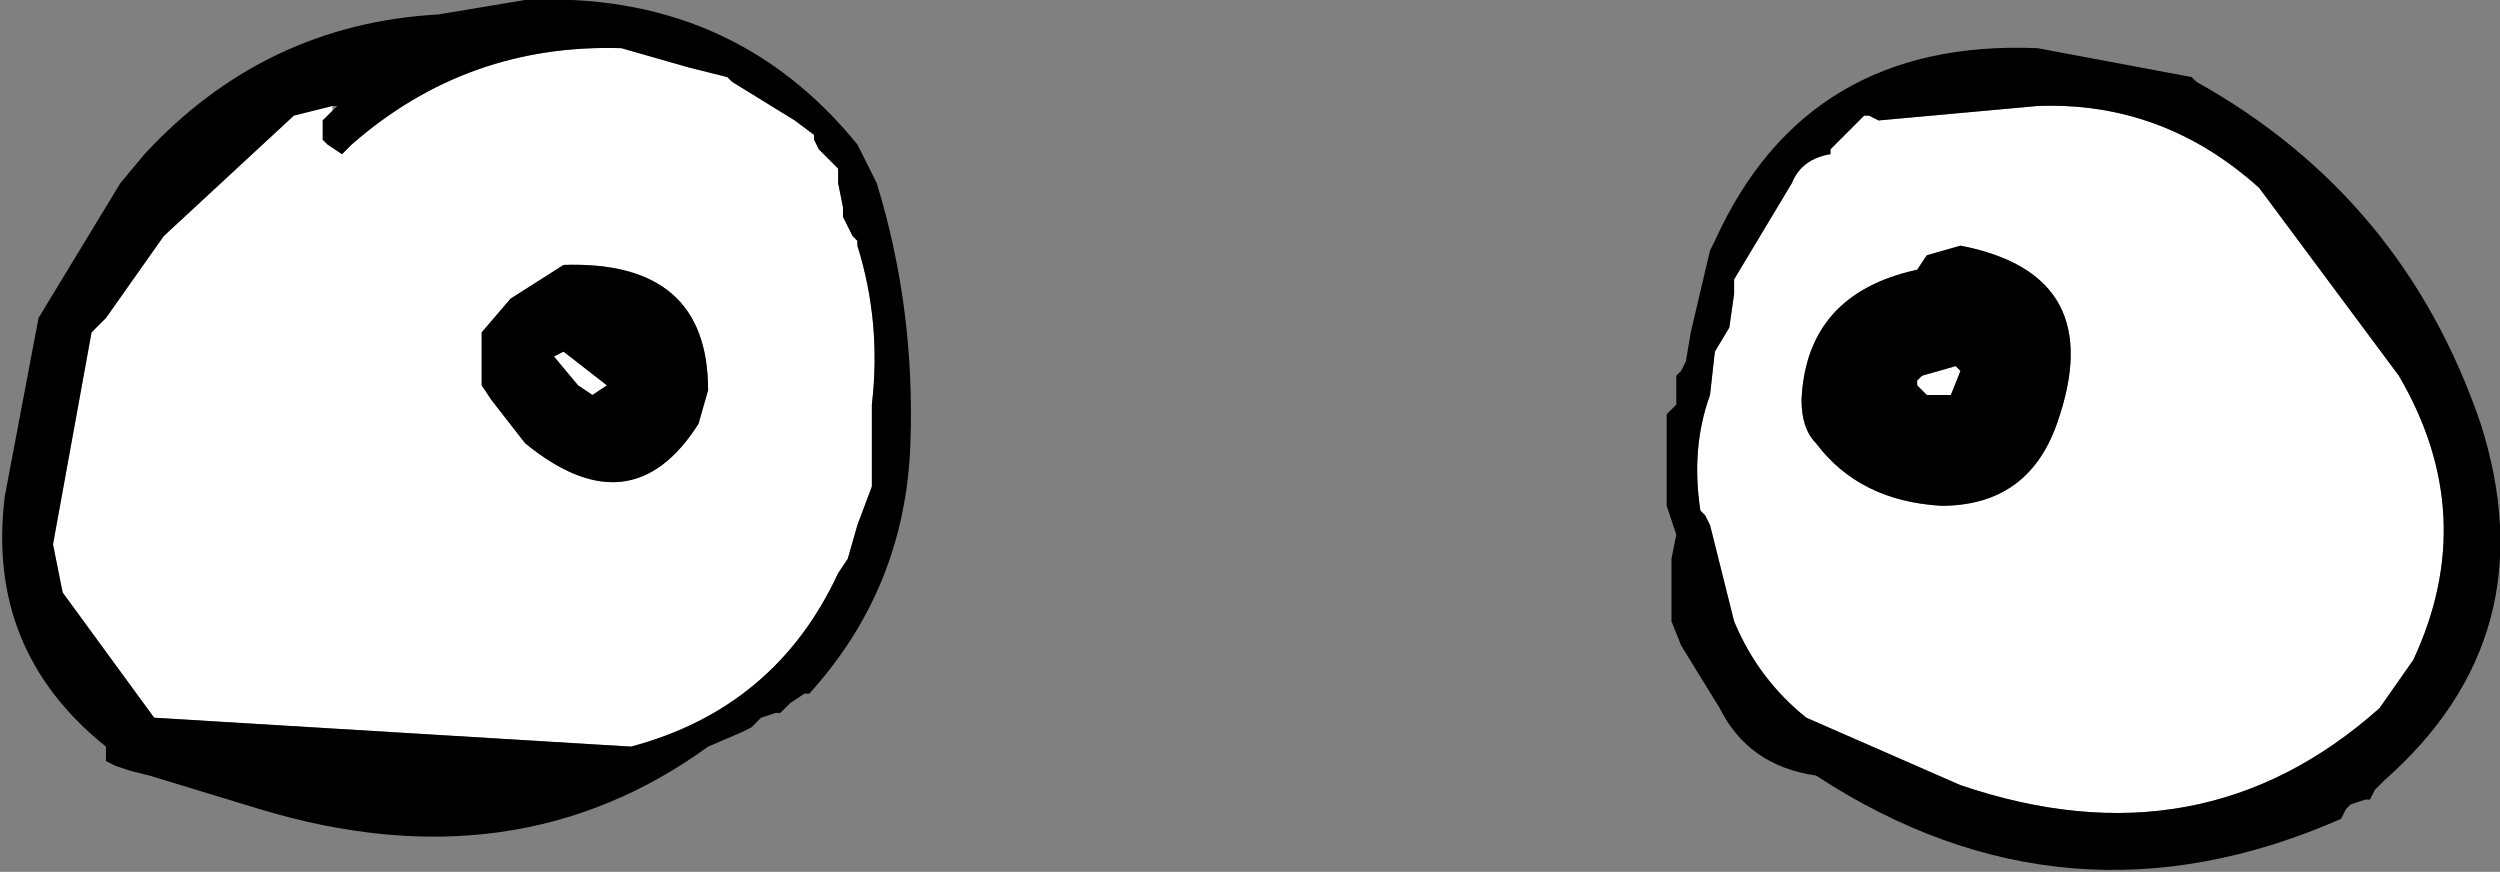
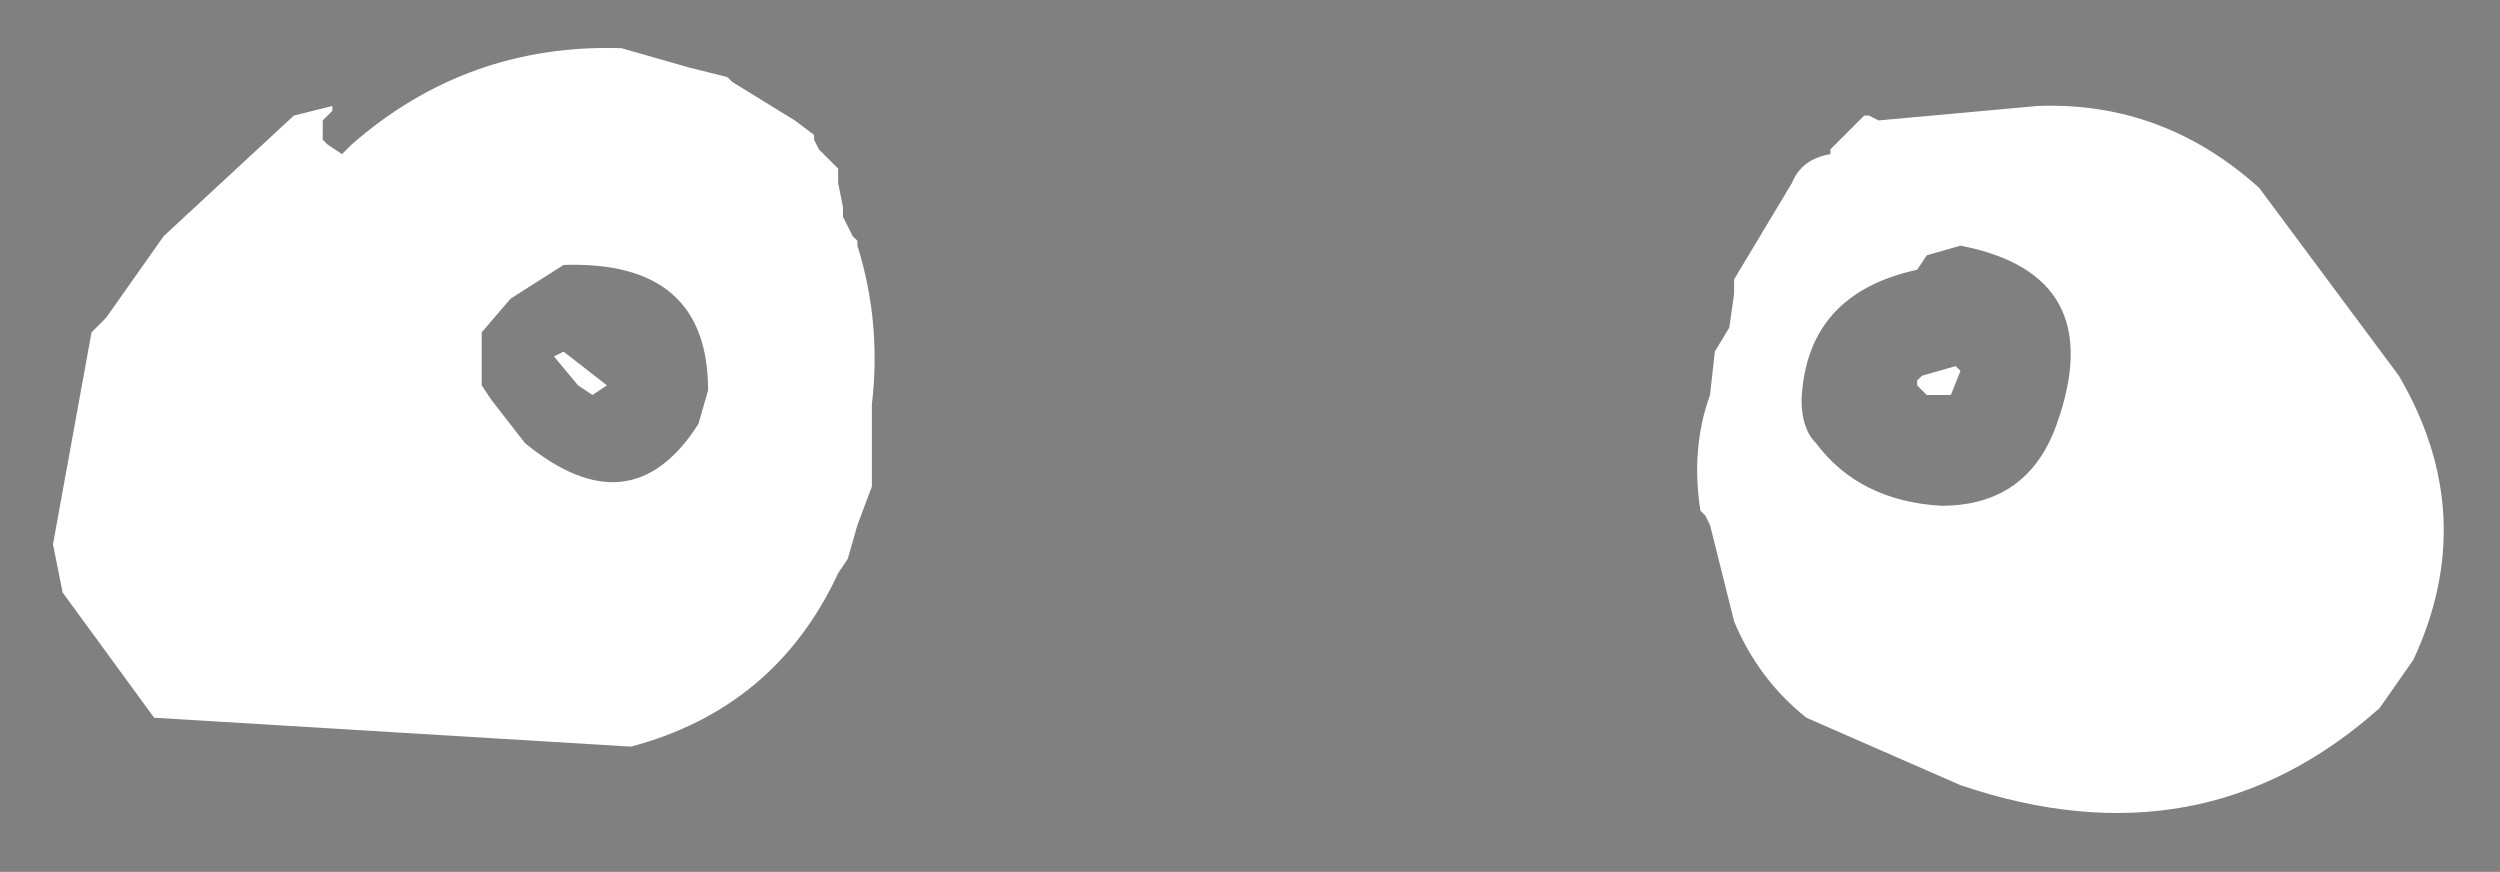
<svg xmlns="http://www.w3.org/2000/svg" height="9.05px" width="25.95px">
  <rect width="100%" height="100%" fill="#808080" stroke="none" />
  <g transform="matrix(1.0, 0.0, 0.0, 1.0, 13.0, 4.55)">
    <path d="M10.45 -2.6 L11.9 -0.65 Q12.75 0.8 12.05 2.3 L11.7 2.8 Q9.85 4.45 7.35 3.6 L5.75 2.9 Q5.25 2.5 5.0 1.9 L4.75 0.9 4.7 0.8 4.65 0.75 Q4.55 0.1 4.75 -0.45 L4.8 -0.9 4.95 -1.15 5.0 -1.5 5.0 -1.6 5.0 -1.65 5.6 -2.65 Q5.7 -2.9 6.0 -2.95 L6.0 -3.0 6.05 -3.05 6.15 -3.15 6.25 -3.25 6.35 -3.35 6.4 -3.35 6.5 -3.3 8.15 -3.45 Q9.45 -3.5 10.45 -2.6 M7.05 -0.45 L7.0 -0.45 6.9 -0.55 6.9 -0.6 6.95 -0.65 7.3 -0.75 7.35 -0.7 7.25 -0.45 7.05 -0.45 M5.7 -0.4 Q5.7 -0.1 5.85 0.05 6.3 0.65 7.15 0.7 8.05 0.7 8.35 -0.15 8.9 -1.7 7.35 -2.0 L7.0 -1.9 6.9 -1.75 Q5.75 -1.5 5.7 -0.4 M-9.55 -3.4 L-9.65 -3.3 -9.65 -3.25 -9.65 -3.15 -9.65 -3.1 -9.6 -3.05 -9.45 -2.95 -9.35 -3.05 Q-8.15 -4.1 -6.55 -4.05 L-5.85 -3.85 -5.45 -3.75 -5.4 -3.7 -4.75 -3.3 -4.55 -3.15 -4.55 -3.1 -4.5 -3.0 -4.45 -2.95 -4.35 -2.85 -4.3 -2.8 -4.3 -2.65 -4.25 -2.4 -4.25 -2.3 -4.2 -2.2 -4.15 -2.1 -4.1 -2.05 -4.1 -2.0 Q-3.85 -1.2 -3.95 -0.35 L-3.95 0.5 -4.1 0.9 -4.2 1.25 -4.3 1.4 Q-4.95 2.8 -6.45 3.2 L-11.4 2.9 -12.35 1.6 -12.45 1.1 -12.05 -1.1 -11.9 -1.25 -11.3 -2.1 -9.95 -3.35 -9.75 -3.4 -9.55 -3.45 -9.55 -3.4 M-7.0 -0.55 L-7.25 -0.85 -7.15 -0.9 -6.7 -0.55 -6.85 -0.45 -7.0 -0.55 M-8.0 -0.55 L-7.9 -0.4 -7.55 0.05 Q-6.45 0.95 -5.75 -0.15 L-5.65 -0.5 Q-5.65 -1.85 -7.15 -1.8 L-7.7 -1.45 -8.0 -1.1 -8.0 -0.85 -8.0 -0.65 -8.0 -0.55" fill="#ffffff" fill-rule="evenodd" stroke="none" />
-     <path d="M10.45 -2.6 Q9.45 -3.5 8.15 -3.45 L6.5 -3.3 6.4 -3.35 6.35 -3.35 6.25 -3.25 6.15 -3.15 6.05 -3.05 6.0 -3.0 6.0 -2.95 Q5.7 -2.9 5.6 -2.65 L5.0 -1.65 5.0 -1.6 5.0 -1.5 4.95 -1.15 4.8 -0.9 4.75 -0.45 Q4.55 0.1 4.65 0.75 L4.7 0.8 4.75 0.9 5.0 1.9 Q5.25 2.5 5.75 2.9 L7.35 3.6 Q9.85 4.45 11.7 2.8 L12.05 2.3 Q12.75 0.8 11.9 -0.65 L10.45 -2.6 M9.8 -3.7 Q11.95 -2.5 12.75 -0.15 13.45 2.05 11.75 3.55 L11.7 3.6 11.65 3.65 11.6 3.75 11.55 3.75 11.4 3.8 11.35 3.85 11.3 3.95 Q8.45 5.2 5.85 3.5 5.15 3.4 4.85 2.8 L4.45 2.15 4.35 1.9 4.35 1.25 4.4 1.0 4.3 0.7 4.3 -0.1 4.3 -0.25 4.4 -0.35 4.4 -0.45 4.4 -0.55 4.4 -0.65 4.45 -0.7 4.5 -0.8 4.55 -1.1 4.75 -1.95 4.8 -2.05 Q5.75 -4.15 8.15 -4.05 L9.75 -3.75 9.8 -3.7 M5.7 -0.4 Q5.75 -1.5 6.9 -1.75 L7.0 -1.9 7.35 -2.0 Q8.9 -1.7 8.35 -0.15 8.05 0.7 7.15 0.7 6.3 0.65 5.85 0.05 5.7 -0.1 5.7 -0.4 M7.05 -0.45 L7.25 -0.45 7.35 -0.7 7.3 -0.75 6.95 -0.65 6.9 -0.6 6.9 -0.55 7.0 -0.45 7.05 -0.45 M-7.55 -4.55 Q-5.4 -4.65 -4.1 -3.05 L-3.9 -2.65 Q-3.5 -1.35 -3.55 0.05 -3.6 1.55 -4.6 2.65 L-4.65 2.65 -4.8 2.75 -4.9 2.85 -4.95 2.85 -5.1 2.9 -5.2 3.0 -5.3 3.05 -5.65 3.2 Q-7.65 4.65 -10.3 3.85 L-11.45 3.5 -11.65 3.45 -11.8 3.4 -11.9 3.35 -11.9 3.25 -11.9 3.2 Q-13.15 2.2 -12.95 0.6 L-12.6 -1.25 -11.75 -2.65 -11.5 -2.95 Q-10.25 -4.3 -8.45 -4.4 L-7.55 -4.55 M-9.55 -3.45 L-9.75 -3.4 -9.95 -3.35 -11.3 -2.1 -11.9 -1.25 -12.05 -1.1 -12.45 1.1 -12.35 1.6 -11.4 2.9 -6.45 3.2 Q-4.95 2.8 -4.3 1.4 L-4.2 1.25 -4.1 0.9 -3.95 0.5 -3.95 -0.35 Q-3.85 -1.2 -4.1 -2.0 L-4.1 -2.05 -4.15 -2.1 -4.2 -2.2 -4.25 -2.3 -4.25 -2.4 -4.3 -2.65 -4.3 -2.8 -4.35 -2.85 -4.45 -2.95 -4.5 -3.0 -4.55 -3.1 -4.55 -3.15 -4.75 -3.3 -5.4 -3.7 -5.45 -3.75 -5.85 -3.85 -6.55 -4.05 Q-8.15 -4.1 -9.35 -3.05 L-9.45 -2.95 -9.6 -3.05 -9.65 -3.1 -9.65 -3.15 -9.65 -3.25 -9.65 -3.3 -9.55 -3.4 -9.5 -3.45 -9.55 -3.45 M-8.0 -0.55 L-8.0 -0.65 -8.0 -0.85 -8.0 -1.1 -7.7 -1.45 -7.15 -1.8 Q-5.65 -1.85 -5.65 -0.5 L-5.75 -0.15 Q-6.45 0.95 -7.55 0.05 L-7.9 -0.4 -8.0 -0.55 M-7.0 -0.55 L-6.85 -0.45 -6.7 -0.55 -7.15 -0.9 -7.25 -0.85 -7.0 -0.55" fill="#000000" fill-rule="evenodd" stroke="none" />
  </g>
</svg>